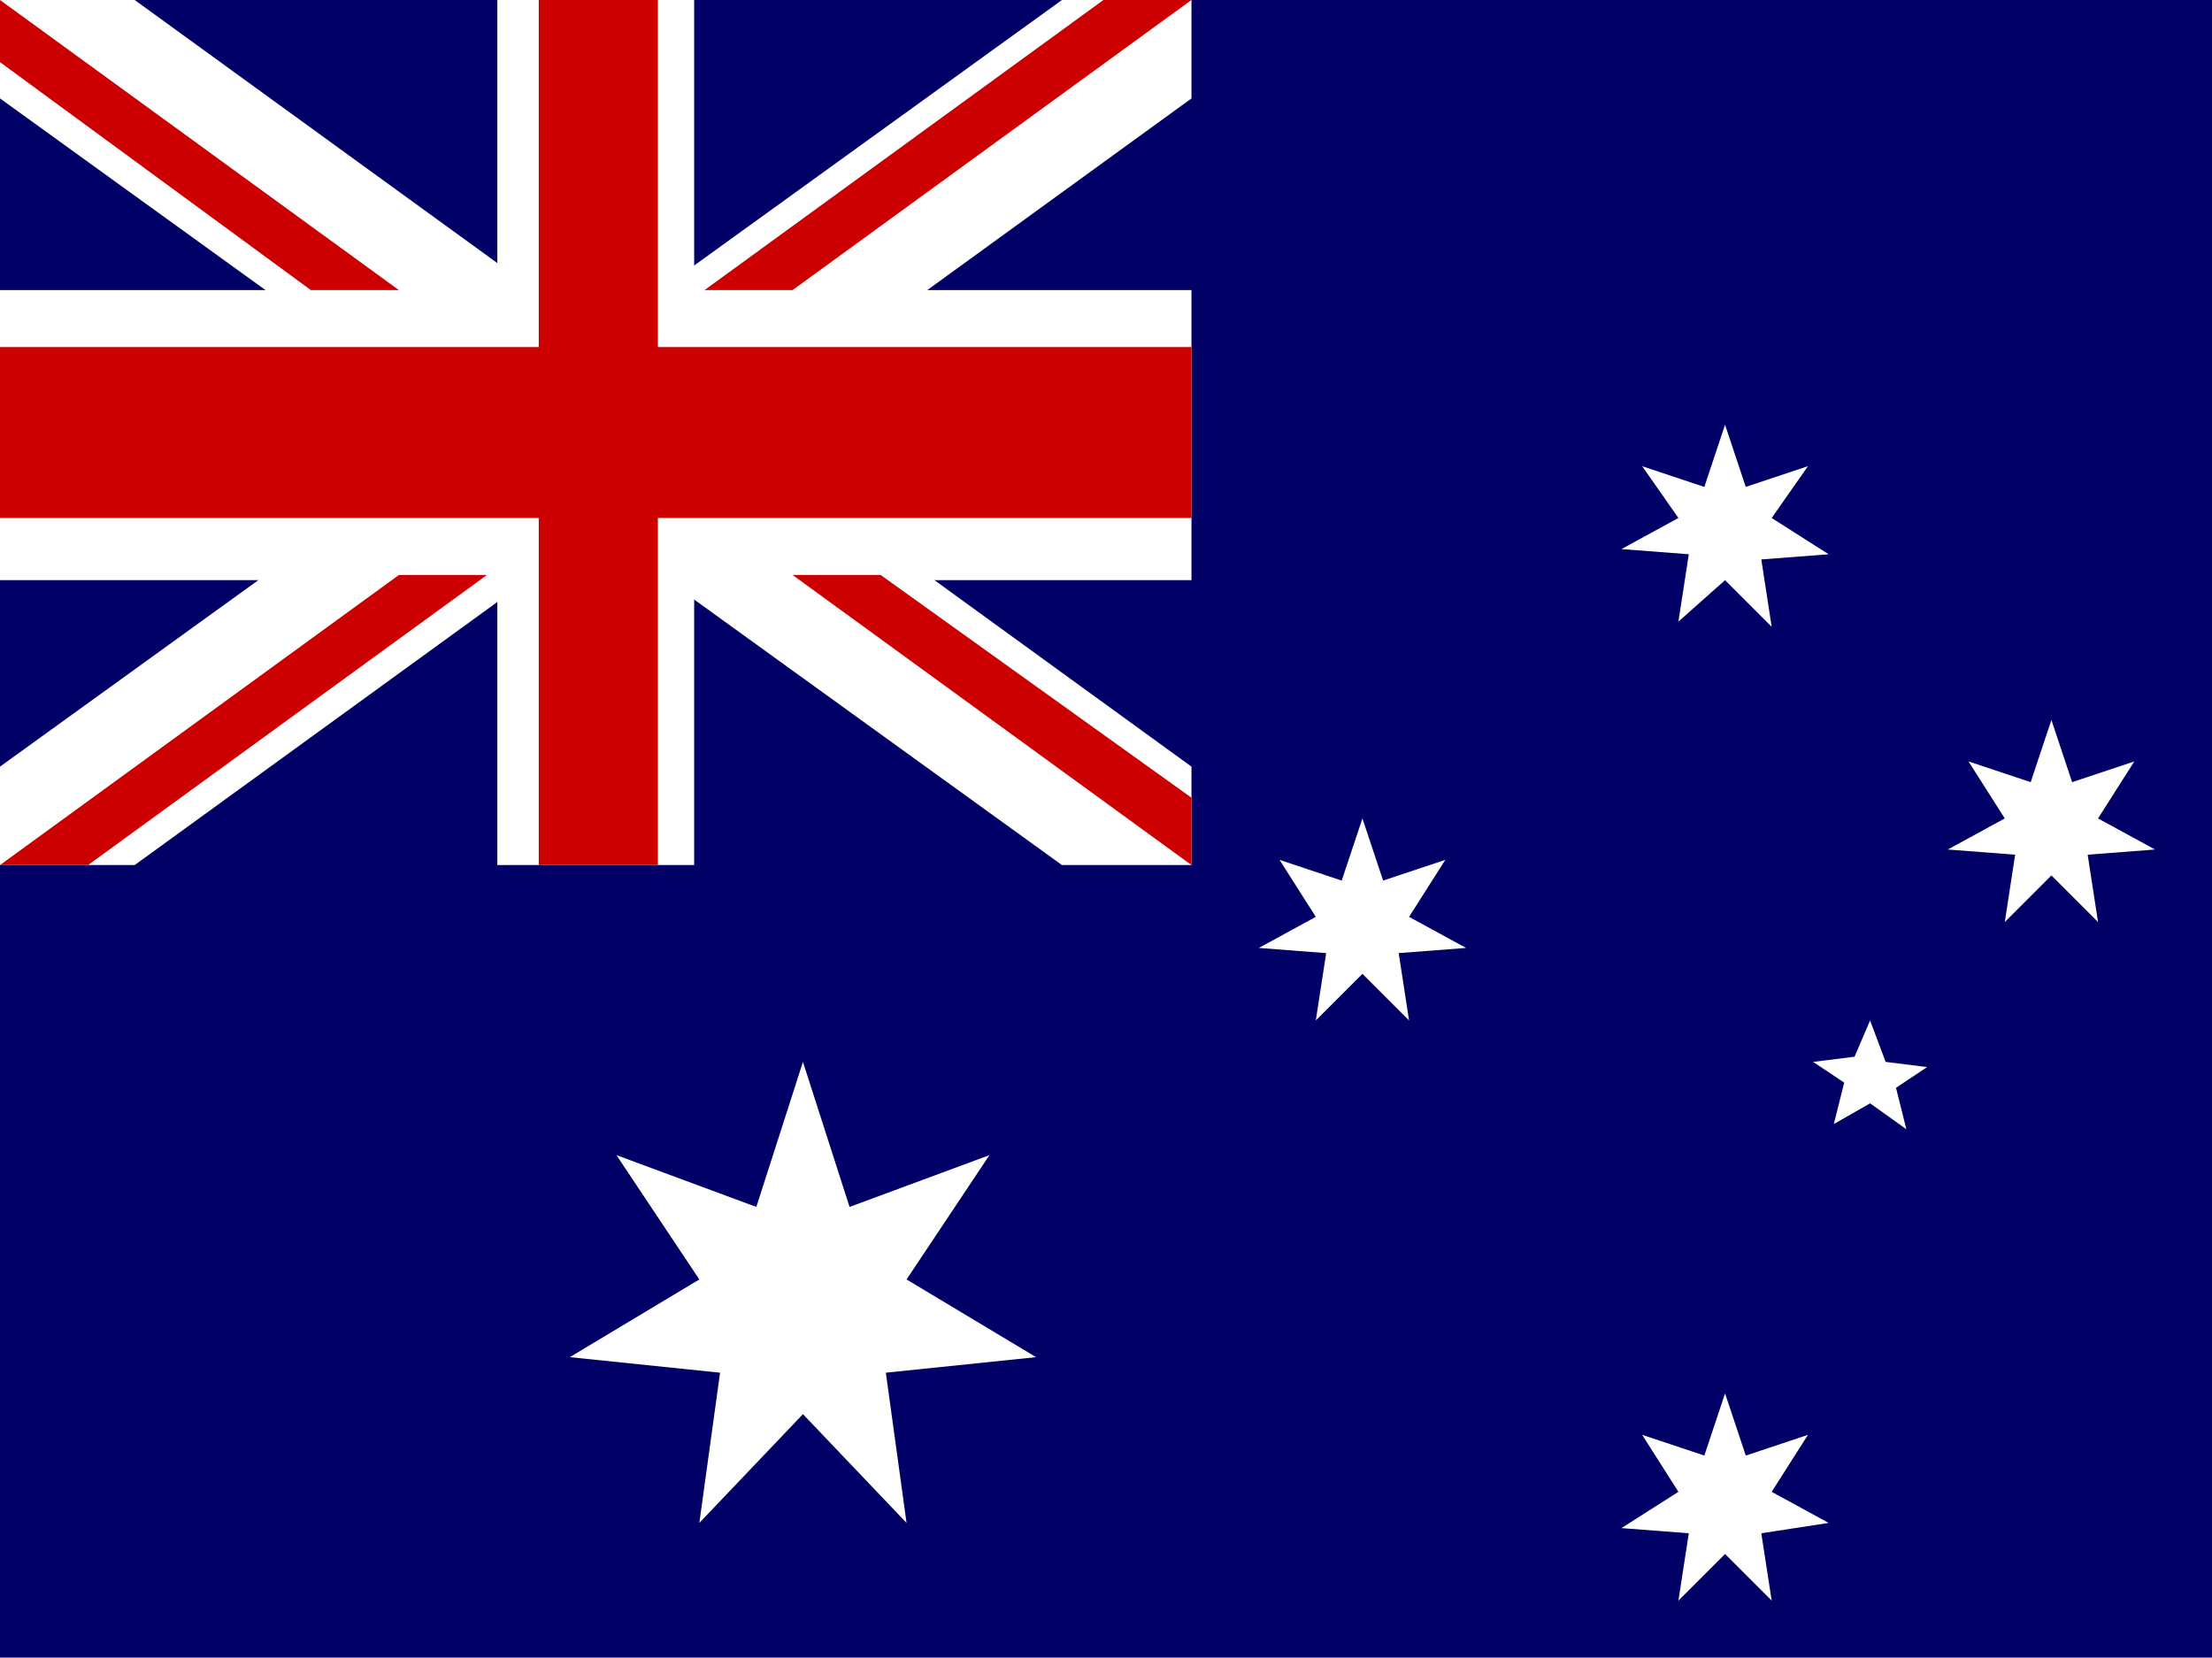
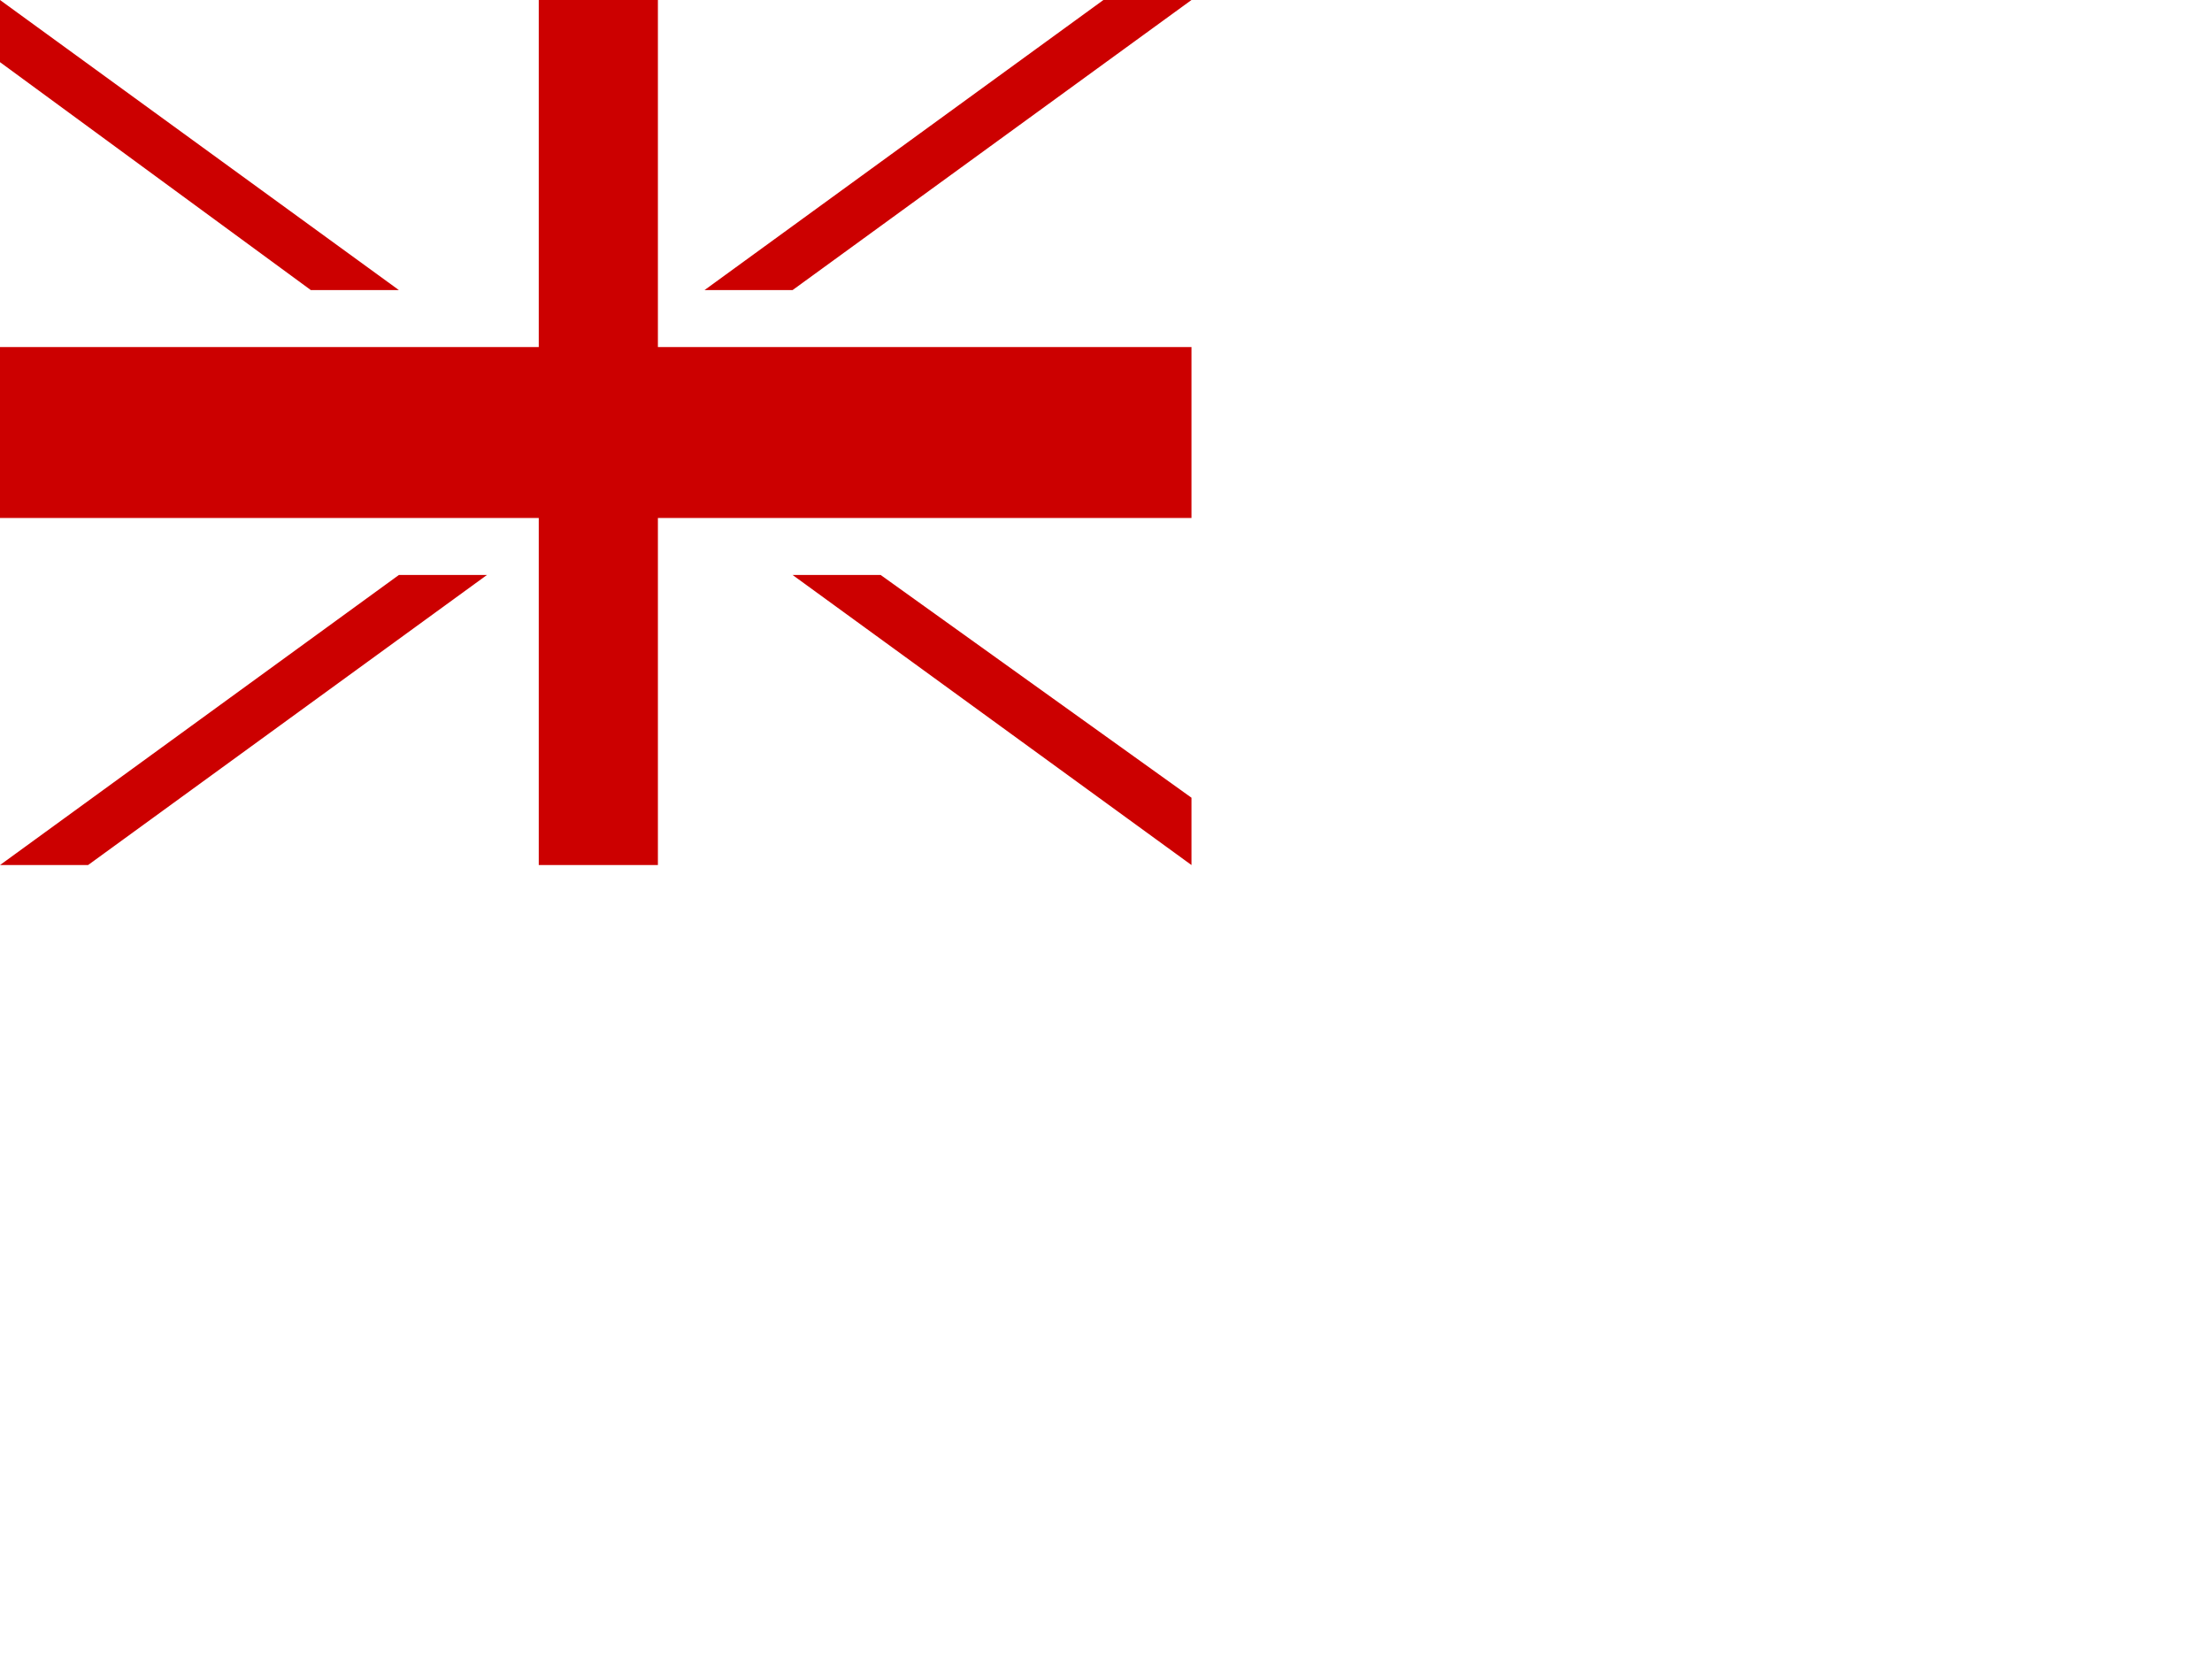
<svg xmlns="http://www.w3.org/2000/svg" version="1.1" id="flag-icon-css-au" x="0px" y="0px" width="42.7px" height="32px" viewBox="0 0 42.7 32" style="enable-background:new 0 0 42.7 32;" xml:space="preserve">
  <style type="text/css">
	.st0{fill:#000066;}
	.st1{fill:#FFFFFF;}
	.st2{fill:#CC0000;}
</style>
  <g>
-     <path class="st0" d="M0,0h42.7v32H0V0z" />
    <path class="st1" d="M0,0v1.9l20.5,14.8H23v-1.9L2.6,0H0z M23,0v1.9L2.6,16.7H0v-1.9L20.5,0H23z" />
-     <path class="st1" d="M9.6,0v16.7h3.8V0H9.6z M0,5.6v5.6h23V5.6H0z" />
    <path class="st2" d="M0,6.7V10h23V6.7H0z M10.4,0v16.7h2.3V0H10.4L10.4,0z M0,16.7l7.7-5.6h1.7l-7.7,5.6H0z M0,0l7.7,5.6H6L0,1.2V0   z M13.6,5.6L21.3,0H23l-7.7,5.6H13.6z M23,16.7l-7.7-5.6h1.7l6,4.3V16.7z" />
-     <path class="st1" d="M20,26.2l-2.9,0.3l0.4,2.9l-2-2.1l-2,2.1l0.4-2.9l-2.9-0.3l2.5-1.5l-1.6-2.4l2.7,1l0.9-2.8l0.9,2.8l2.7-1   l-1.6,2.4 M32.4,28.8l-0.7-1.1l1.2,0.4l0.4-1.2l0.4,1.2l1.2-0.4l-0.7,1.1l1.1,0.6L34,29.6l0.2,1.3l-0.9-0.9l-0.9,0.9l0.2-1.3   l-1.3-0.1 M32.4,10L31.7,9l1.2,0.4l0.4-1.2l0.4,1.2L34.9,9L34.2,10l1.1,0.7L34,10.8l0.2,1.3l-0.9-0.9L32.4,12l0.2-1.3l-1.3-0.1    M25.4,17.7l-0.7-1.1l1.2,0.4l0.4-1.2l0.4,1.2l1.2-0.4l-0.7,1.1l1.1,0.6L27,18.4l0.2,1.3l-0.9-0.9l-0.9,0.9l0.2-1.3l-1.3-0.1    M38.7,15.8L38,14.7l1.2,0.4l0.4-1.2l0.4,1.2l1.2-0.4l-0.7,1.1l1.1,0.6l-1.3,0.1l0.2,1.3l-0.9-0.9l-0.9,0.9l0.2-1.3l-1.3-0.1    M36.1,21.3l-0.7,0.4l0.2-0.8L35,20.5l0.8-0.1l0.3-0.7l0.3,0.8l0.8,0.1L36.6,21l0.2,0.8" />
  </g>
</svg>